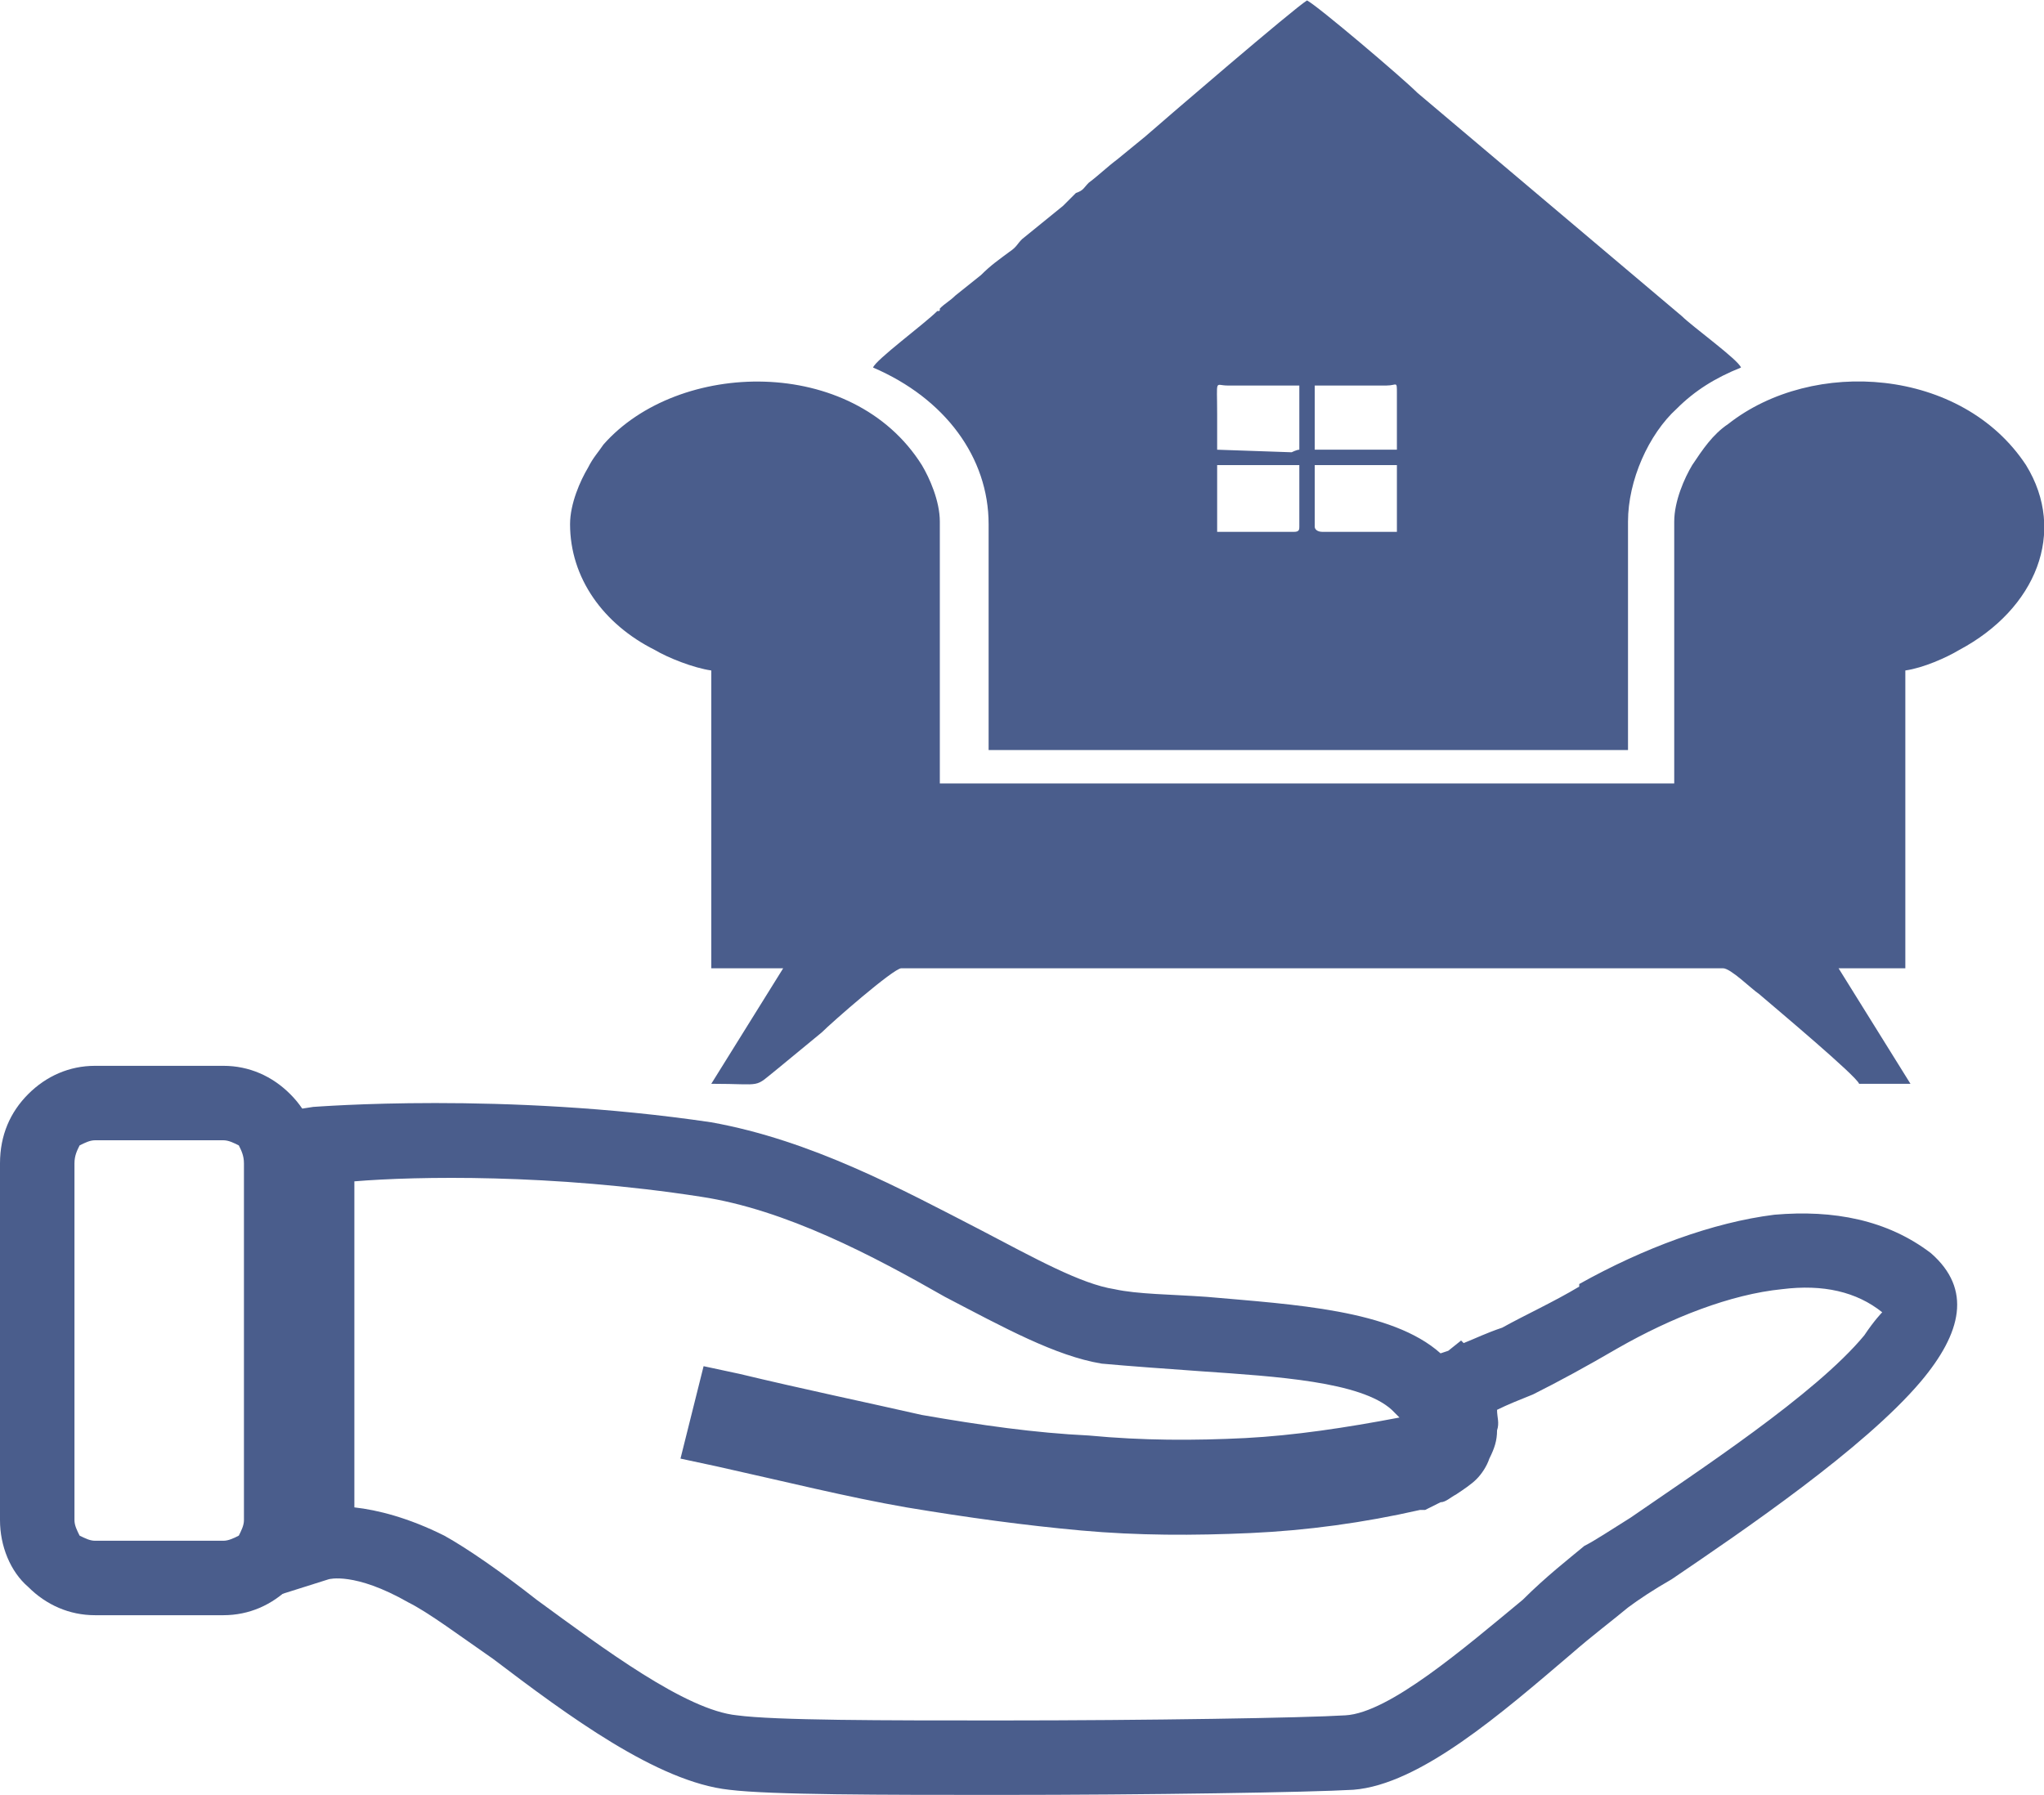
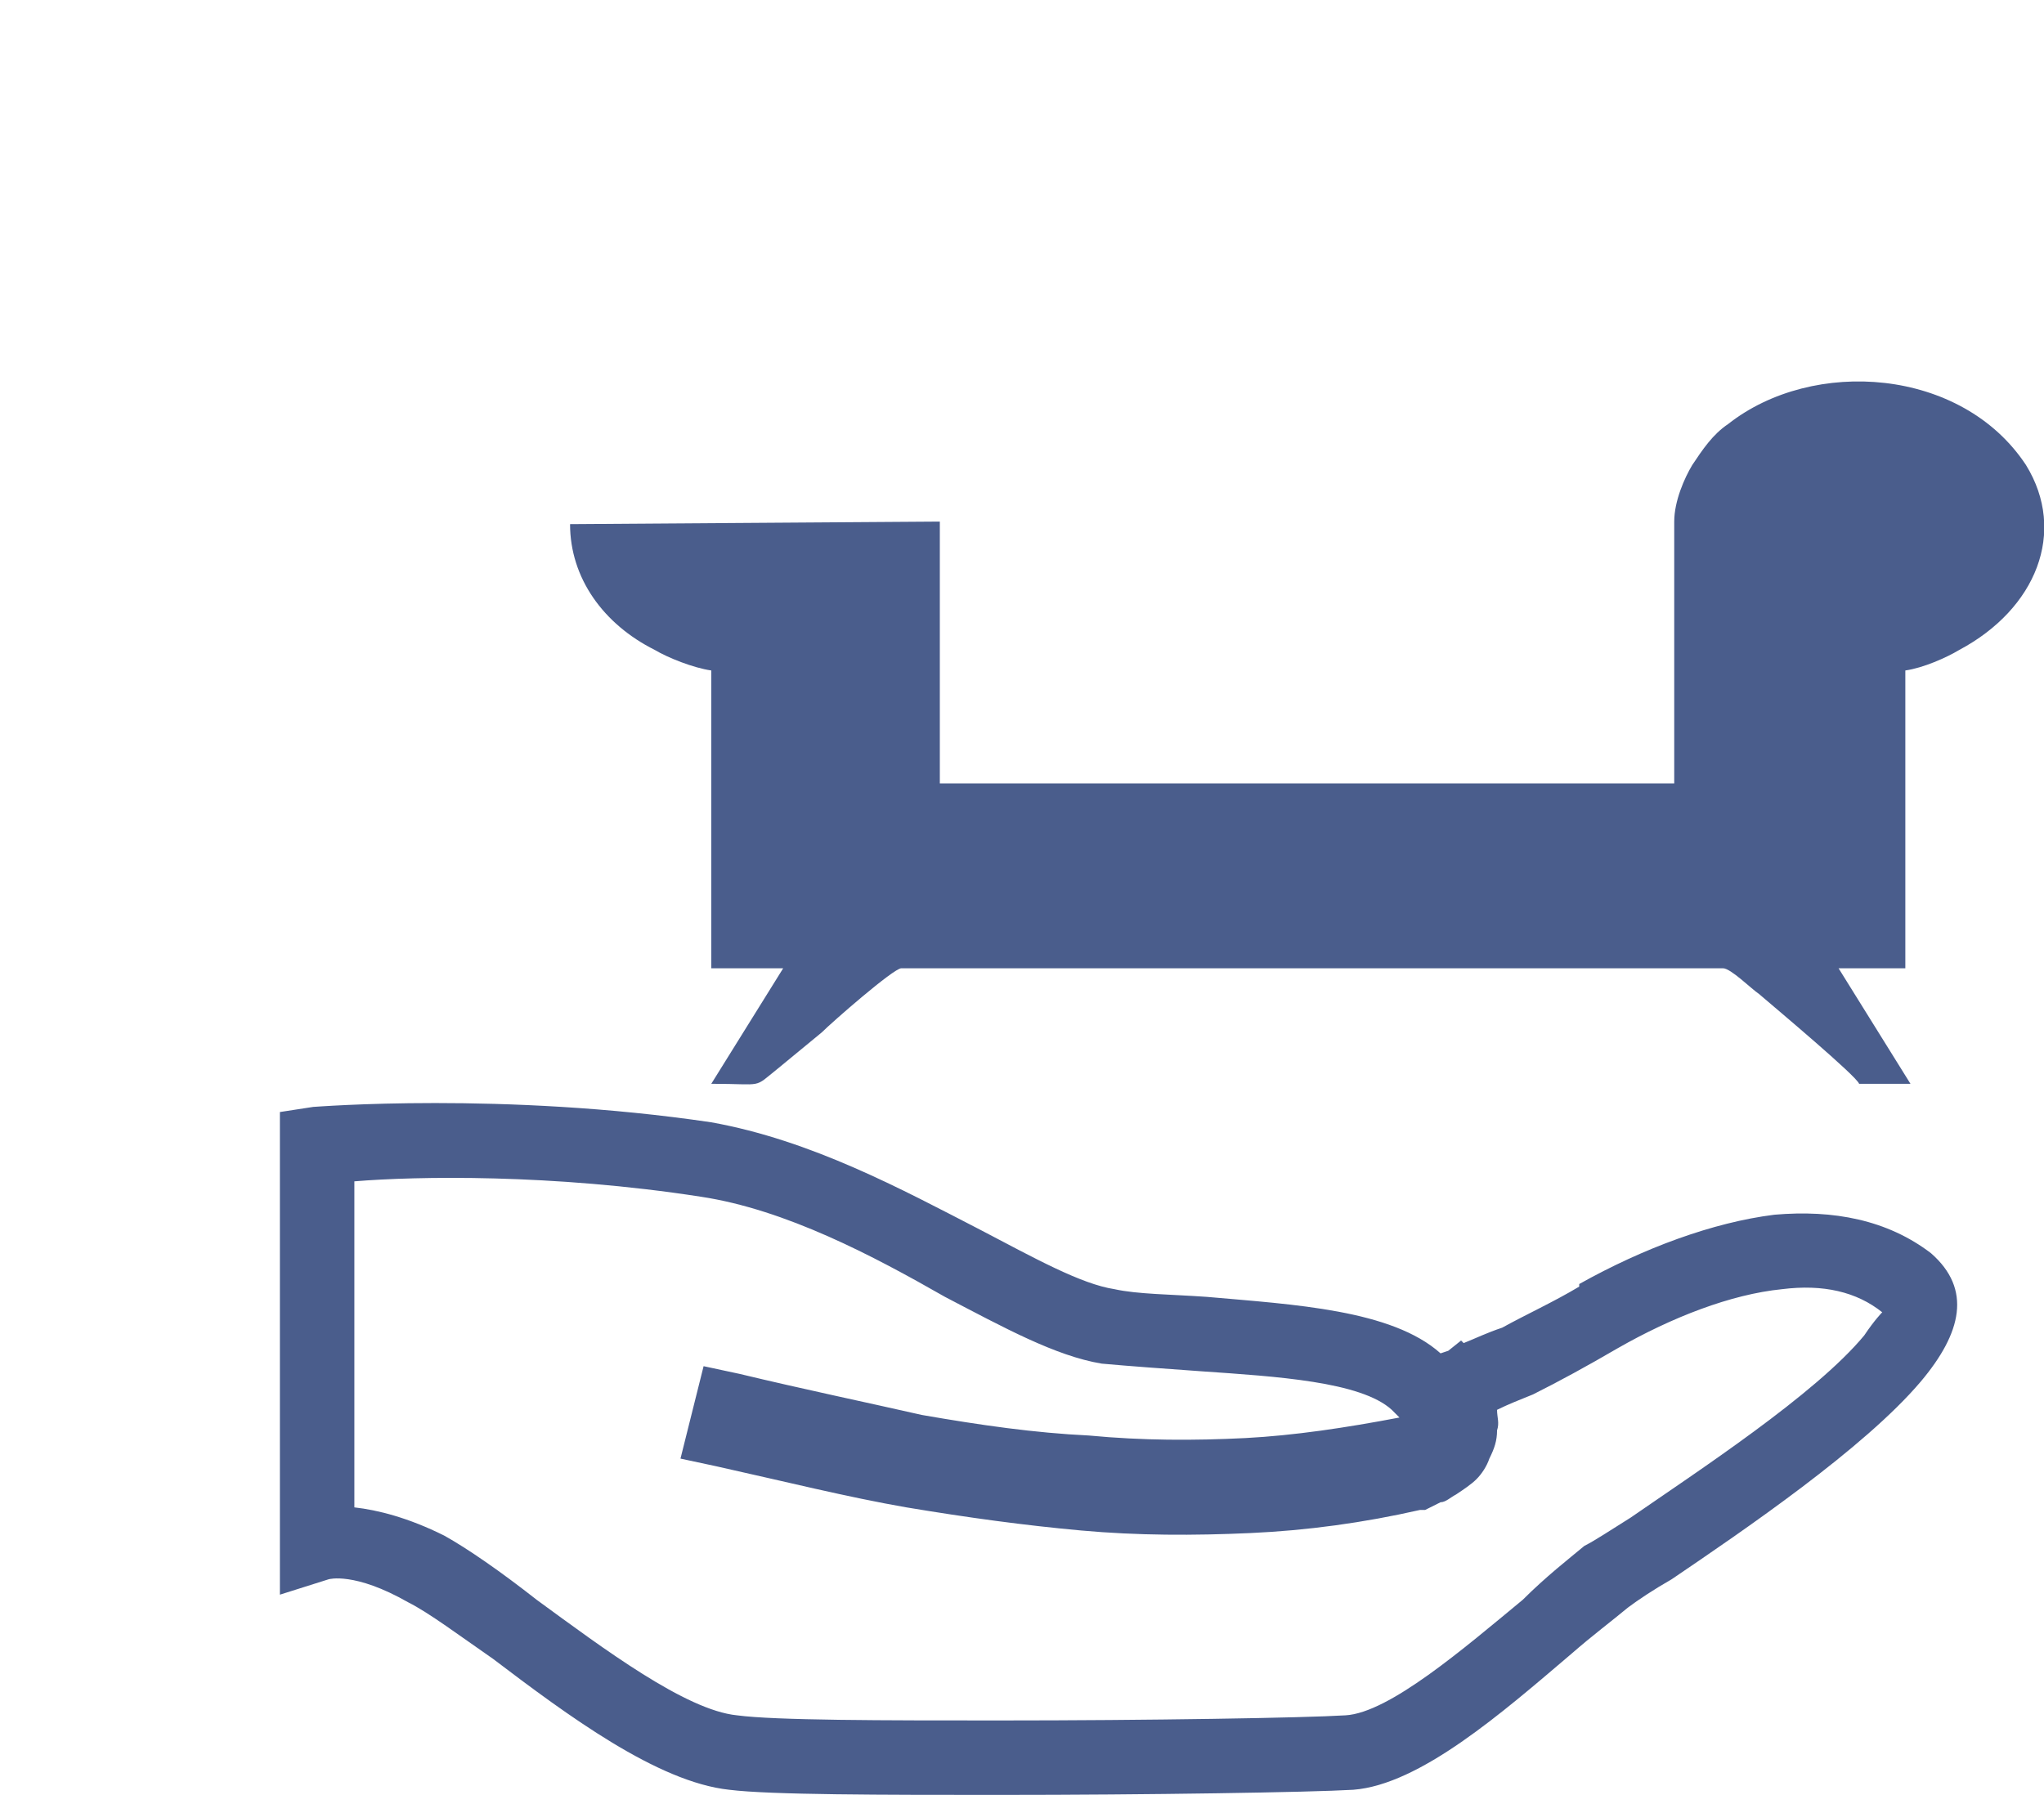
<svg xmlns="http://www.w3.org/2000/svg" xml:space="preserve" width="35.724mm" height="31.386mm" version="1.1" style="shape-rendering:geometricPrecision; text-rendering:geometricPrecision; image-rendering:optimizeQuality; fill-rule:evenodd; clip-rule:evenodd" viewBox="0 0 796 699">
  <defs>
    <style type="text/css">
   
    .fil0 {fill:#4A5D8C;fill-rule:nonzero}
   
  </style>
  </defs>
  <g id="Vrstva_x0020_1">
    <g id="_842875696">
-       <path class="fil0" d="M87 444l-50 0c-2,0 -4,1 -6,2 -1,2 -2,4 -2,7l0 139c0,2 1,4 2,6 2,1 4,2 6,2l50 0c2,0 4,-1 6,-2 1,-2 2,-4 2,-6l0 -139c0,-3 -1,-5 -2,-7 -2,-1 -4,-2 -6,-2zm-50 -29l50 0c10,0 19,4 26,11 7,7 11,16 11,27l0 139c0,10 -4,20 -11,26 -7,7 -16,11 -26,11l-50 0c-10,0 -19,-4 -26,-11 -7,-6 -11,-16 -11,-26l0 -139c0,-11 4,-20 11,-27 7,-7 16,-11 26,-11z" />
      <path class="fil0" d="M561 527l3 -1 5 -4 1 1c5,-2 9,-4 15,-6 9,-5 20,-10 30,-16l0 -1c25,-14 52,-24 76,-27 23,-2 44,2 61,15l0 0c16,14 12,31 -4,50 -22,26 -69,58 -97,77 -7,4 -13,8 -17,11 -6,5 -14,11 -22,18 -27,23 -59,51 -85,53 -17,1 -80,2 -138,2 -45,0 -89,0 -105,-2 -28,-3 -63,-29 -92,-51 -13,-9 -25,-18 -33,-22 -21,-12 -31,-9 -31,-9l-19 6 0 -188 13 -2c1,0 74,-6 155,6l0 0c39,7 74,26 105,42 21,11 39,21 52,23l0 0c9,2 22,2 36,3 34,3 72,5 91,22zm36 16c-5,2 -10,4 -14,6 0,3 1,5 0,8 0,4 -1,7 -3,11l0 0c-1,3 -3,6 -5,8 -2,2 -5,4 -8,6l0 0c-2,1 -4,3 -6,3 -2,1 -4,2 -6,3l-2 0c-22,5 -44,8 -66,9 -22,1 -44,1 -66,-1 -22,-2 -44,-5 -68,-9 -23,-4 -47,-10 -74,-16l-14 -3 9 -36 14 3c25,6 49,11 71,16 23,4 44,7 65,8 21,2 41,2 61,1 19,-1 39,-4 60,-8l-3 -3c-12,-11 -45,-13 -74,-15 -14,-1 -28,-2 -39,-3l0 0c-18,-3 -38,-14 -61,-26 -28,-16 -62,-34 -95,-39l0 0c-58,-9 -111,-8 -135,-6l0 127c9,1 21,4 35,11 9,5 22,14 36,25 26,19 58,43 78,45 15,2 57,2 102,2 58,0 119,-1 135,-2 17,-1 46,-26 69,-45 9,-9 18,-16 24,-21 4,-2 10,-6 18,-11 26,-18 72,-48 91,-71 4,-6 7,-9 7,-9l0 0c-10,-8 -23,-11 -39,-9 -20,2 -43,11 -64,23 -12,7 -23,13 -33,18z" />
    </g>
    <g id="_842914448">
-       <path class="fil0" d="M222 204c0,21 13,39 33,49 5,3 15,7 22,8l0 116 28 0 -28 45c21,0 16,2 26,-6l17 -14c4,-4 28,-25 31,-25l320 0c3,0 11,8 14,10 7,6 38,32 39,35l20 0 -28 -45 26 0 0 -116c7,-1 16,-5 21,-8 30,-16 42,-46 26,-72 -25,-38 -83,-42 -116,-16 -6,4 -10,10 -14,16 -3,5 -7,14 -7,22l0 102 -286 0 0 -102c0,-8 -4,-17 -7,-22 -27,-43 -95,-41 -124,-8 -2,3 -4,5 -6,9 -3,5 -7,14 -7,22z" />
-       <path class="fil0" d="M512 181l32 0 0 26 -29 0c-2,0 -3,-1 -3,-2l0 -24zm-38 0l32 0 0 24c0,1 0,2 -2,2l-30 0 0 -26zm66 -31c4,0 4,-2 4,3 0,3 0,5 0,8 0,5 0,10 0,14l-32 0 0 -25 28 0zm-66 25c0,-4 0,-9 0,-14 0,-14 -1,-11 4,-11l28 0 0 25c-1,0 -3,1 -3,1l-29 -1zm-134 -32c28,12 45,35 45,61l0 88 249 0 0 -89c0,-16 8,-34 19,-44 7,-7 15,-12 25,-16 -1,-3 -19,-16 -23,-20l-103 -87c-6,-6 -39,-34 -43,-36 -5,3 -55,46 -63,53l-11 9c-4,3 -7,6 -11,9 -2,2 -2,3 -5,4 -2,2 -3,3 -5,5l-16 13c-2,2 -2,3 -5,5 -4,3 -7,5 -11,9l-10 8c-2,2 -4,3 -6,5 0,1 0,1 -1,1 -5,5 -24,19 -25,22z" />
+       <path class="fil0" d="M222 204c0,21 13,39 33,49 5,3 15,7 22,8l0 116 28 0 -28 45c21,0 16,2 26,-6l17 -14c4,-4 28,-25 31,-25l320 0c3,0 11,8 14,10 7,6 38,32 39,35l20 0 -28 -45 26 0 0 -116c7,-1 16,-5 21,-8 30,-16 42,-46 26,-72 -25,-38 -83,-42 -116,-16 -6,4 -10,10 -14,16 -3,5 -7,14 -7,22l0 102 -286 0 0 -102z" />
    </g>
  </g>
</svg>